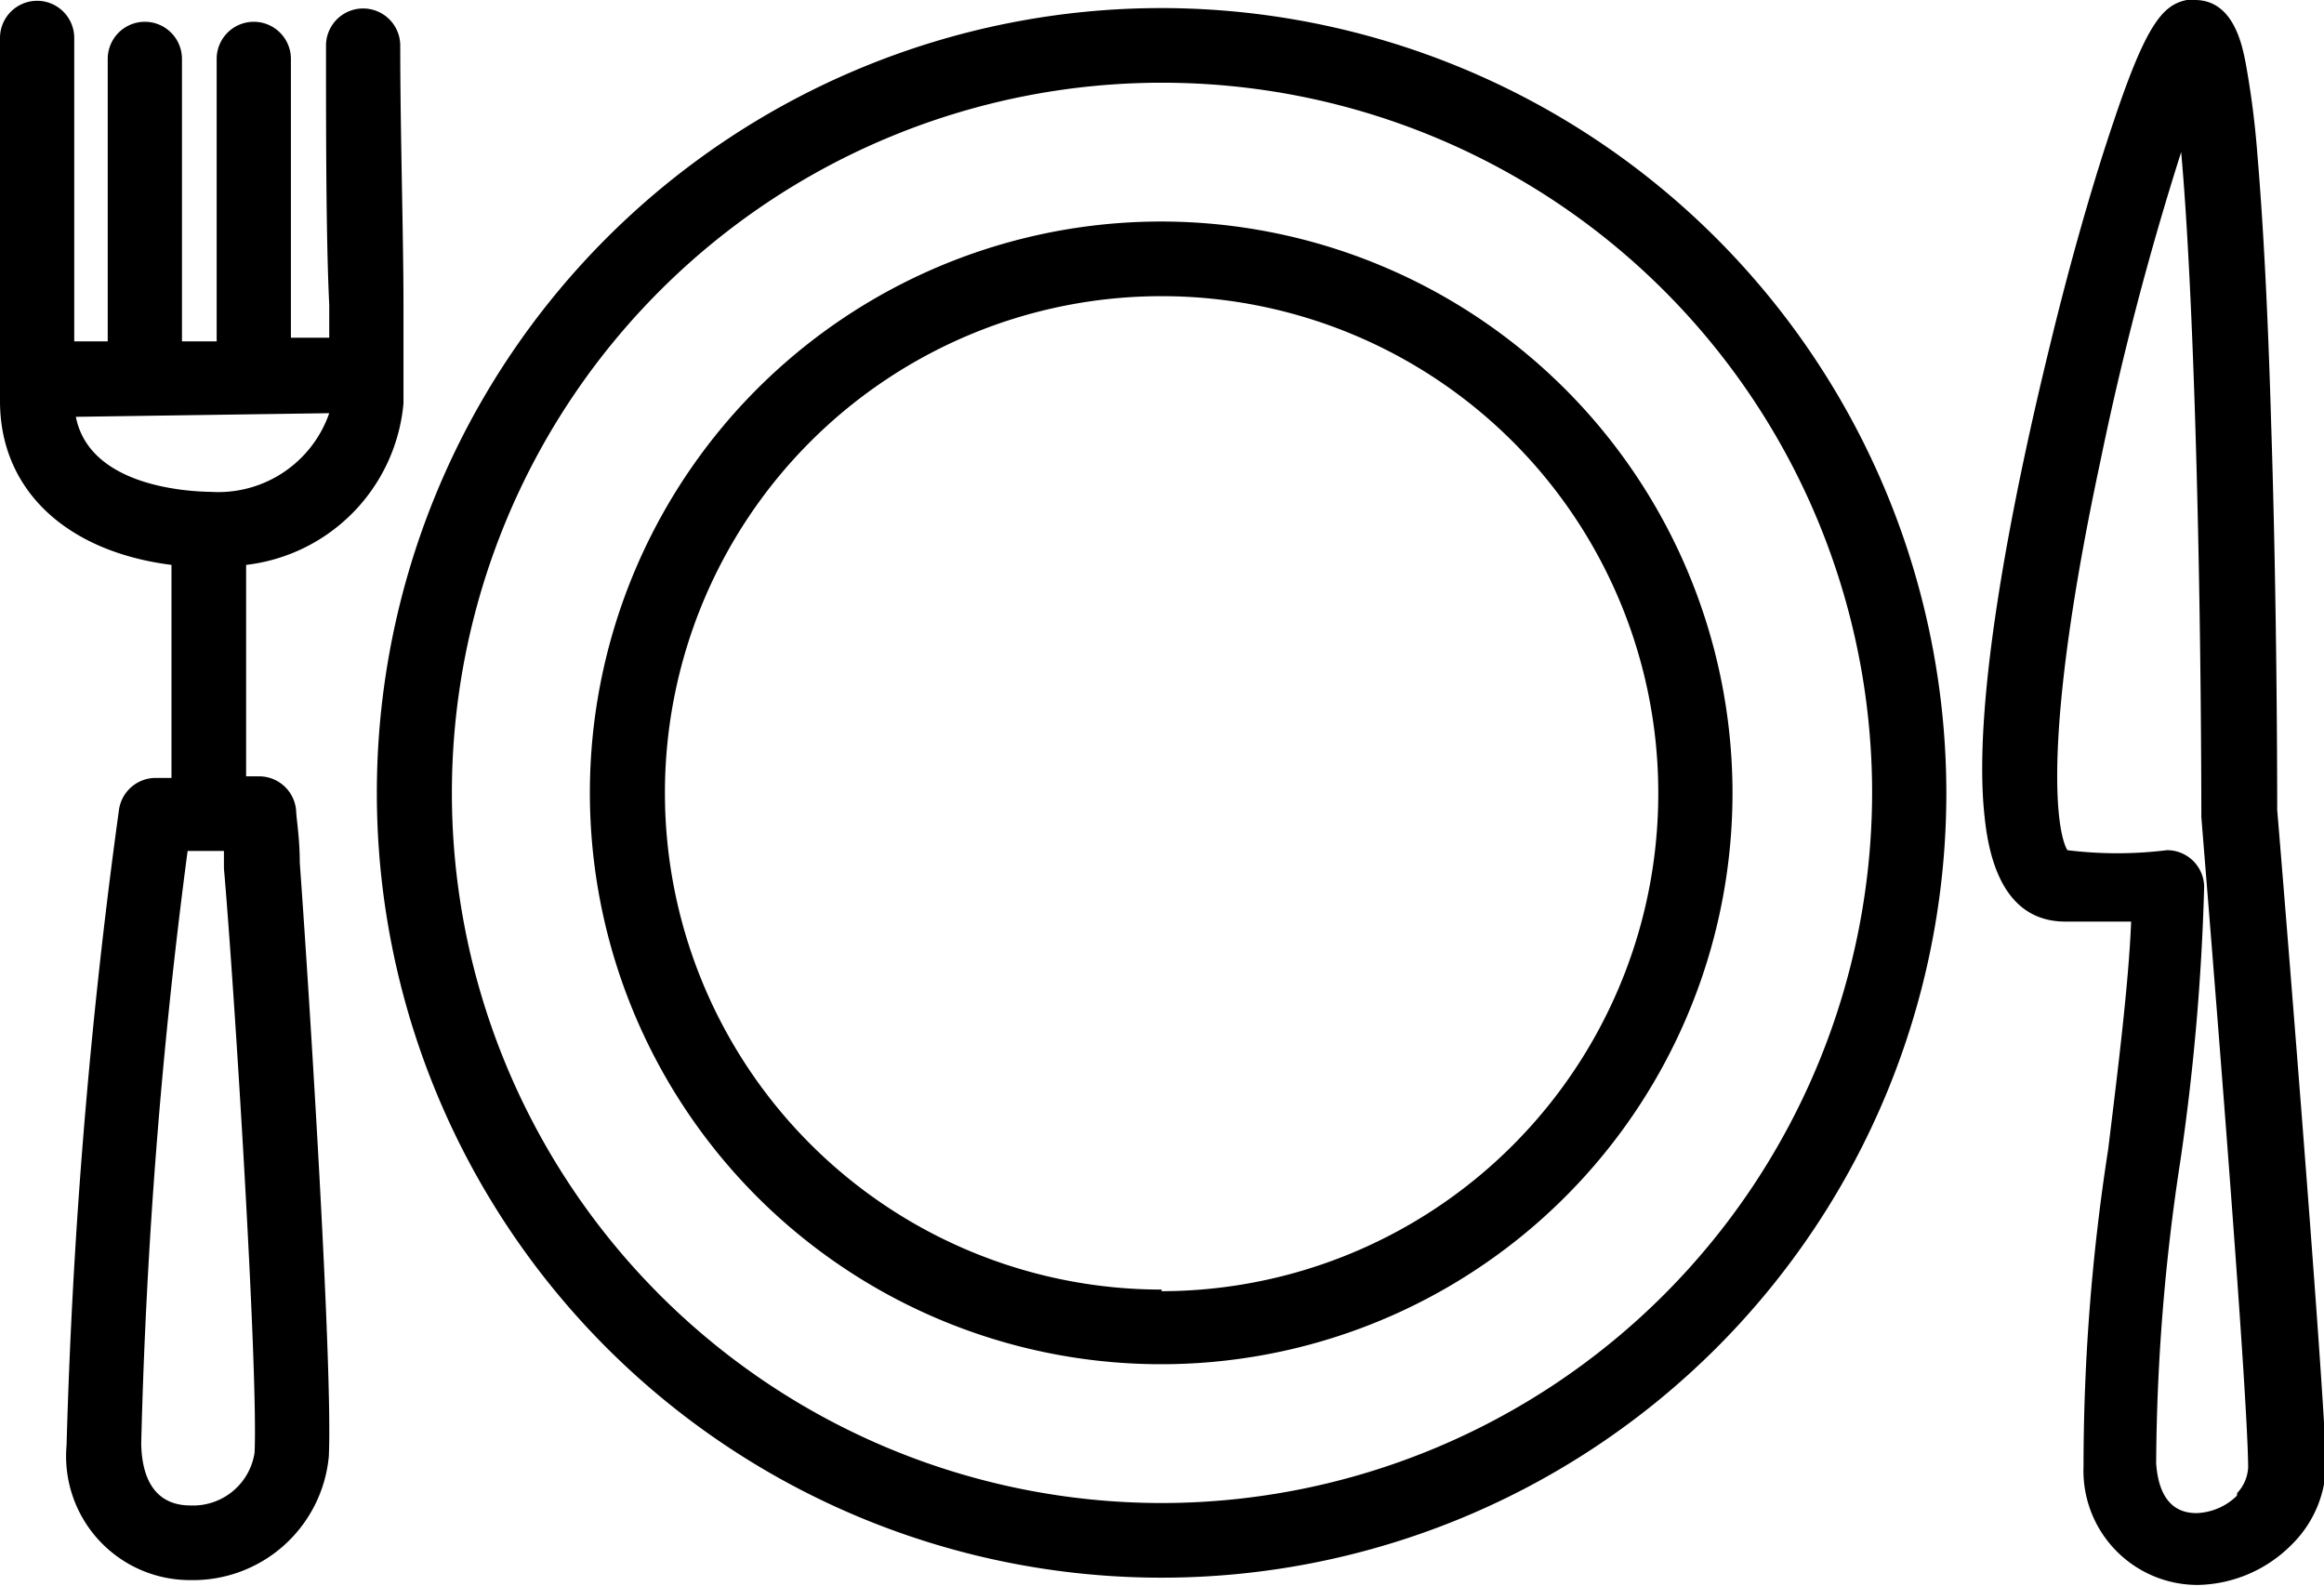
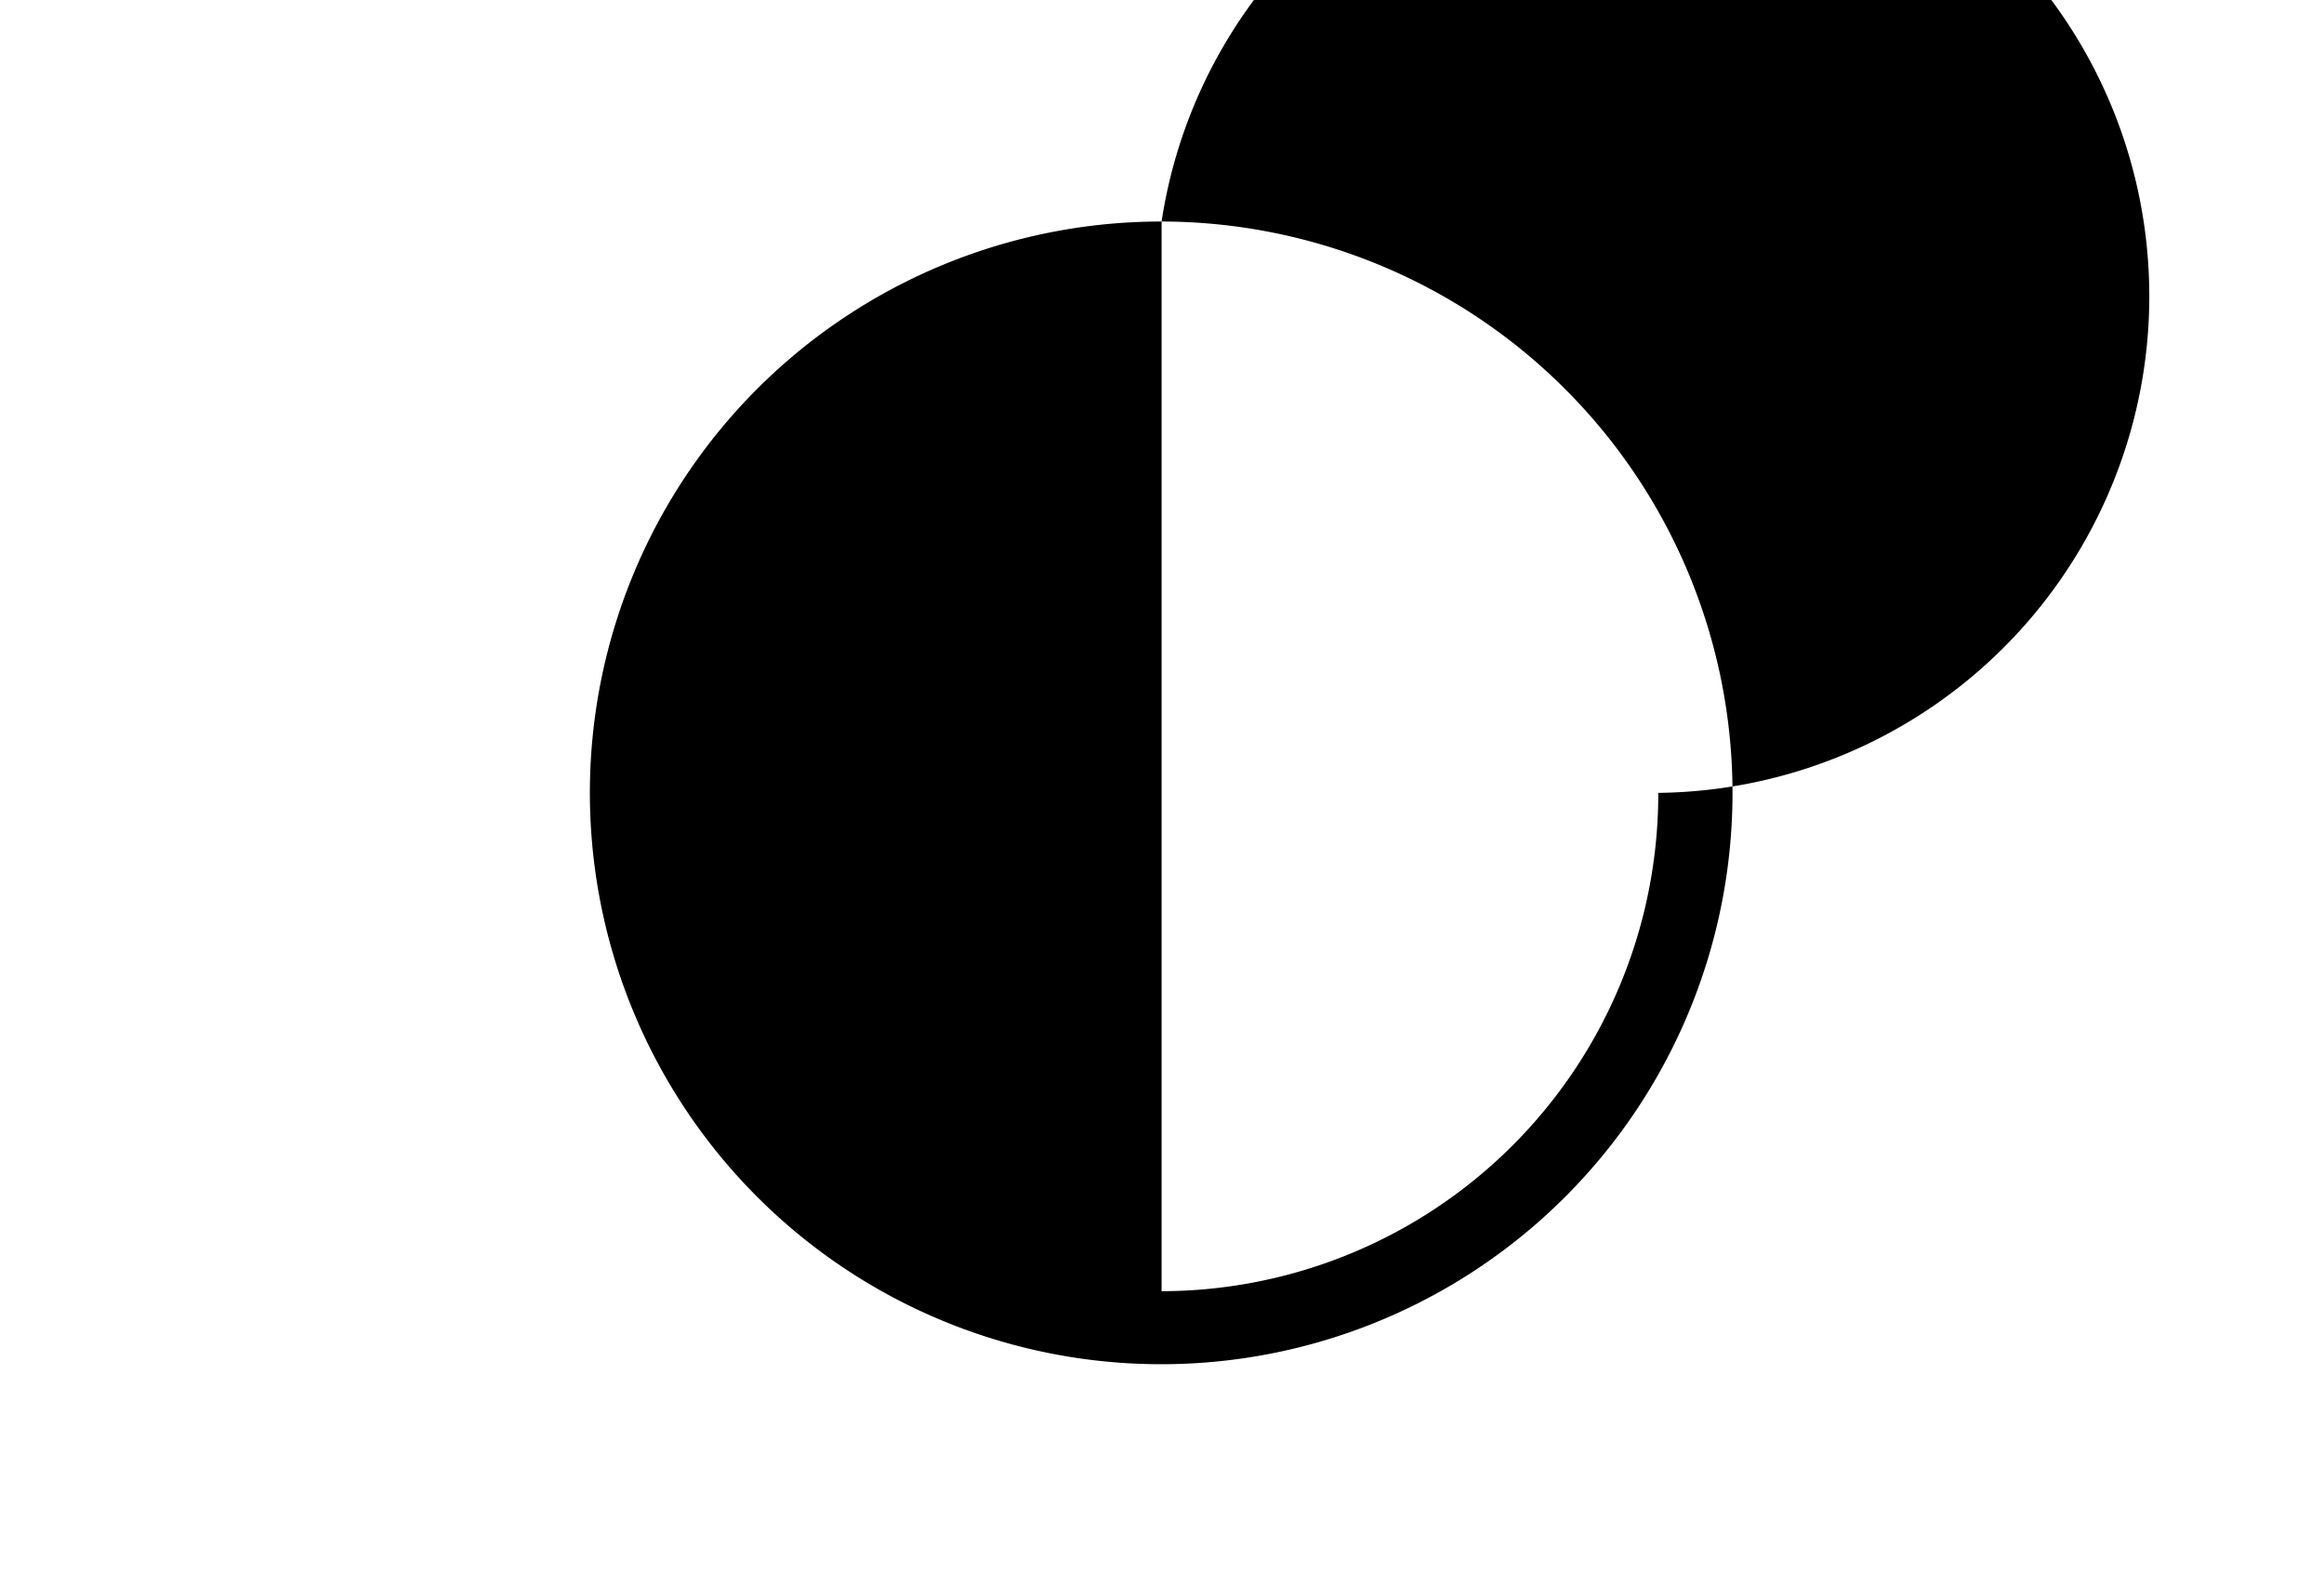
<svg xmlns="http://www.w3.org/2000/svg" viewBox="0 0 57.6 39.3">
  <title>icon-manager02</title>
  <g id="manager">
-     <path d="M28.79.2A19.45,19.45,0,1,0,48.24,19.65,19.47,19.47,0,0,0,28.79.2Zm0,37.05A17.6,17.6,0,1,1,46.4,19.65,17.62,17.62,0,0,1,28.79,37.25Z" />
-     <path d="M28.79,5.49A14.16,14.16,0,1,0,42.94,19.65,14.17,14.17,0,0,0,28.79,5.49Zm0,26.47A12.31,12.31,0,1,1,41.1,19.65,12.33,12.33,0,0,1,28.79,32Z" />
-     <path d="M56.44,20.07c0-.46,0-5-.15-9.58-.08-2.8-.2-5-.34-6.65a21.86,21.86,0,0,0-.29-2.27C55.57,1.1,55.35,0,54.4,0L54.2,0c-.59.12-1,.58-1.81,3-.51,1.5-1.07,3.45-1.57,5.51-.6,2.45-2,8.5-1.63,11.75.22,2.13,1.18,2.58,2,2.58h1.63c-.06,1.51-.32,3.61-.57,5.65a51.26,51.26,0,0,0-.61,7.85,2.83,2.83,0,0,0,2.83,2.94,3.36,3.36,0,0,0,2.33-1,2.84,2.84,0,0,0,.85-2C57.59,34.08,56.52,21,56.44,20.07Zm-1,17a1.5,1.5,0,0,1-1,.43c-.6,0-.94-.41-1-1.23a50.82,50.82,0,0,1,.6-7.5,57.3,57.3,0,0,0,.59-6.8.92.92,0,0,0-.92-.9,10,10,0,0,1-2.47,0c-.29-.48-.62-2.92.82-9.65a75.24,75.24,0,0,1,2-7.65c.31,3.45.49,10.18.5,16.4,0,0,0,0,0,.07s1.15,13.94,1.16,16.13A1,1,0,0,1,55.45,37Z" />
-     <path d="M10,10c0-.58,0-1.42,0-2.49,0-1.63-.08-4.26-.08-6.38a.92.92,0,1,0-1.84,0c0,2.14,0,4.78.08,6.42,0,.29,0,.56,0,.82H7.21V1.46a.92.92,0,1,0-1.84,0v7H4.51v-7a.92.92,0,1,0-1.84,0v7H1.84V.94A.92.92,0,0,0,0,.94v9C0,12.14,1.64,13.67,4.25,14v5.28H3.83a.92.92,0,0,0-.88.78A144.39,144.39,0,0,0,1.65,35.82a3.07,3.07,0,0,0,3.06,3.34,3.38,3.38,0,0,0,3.44-3.07c.1-2.18-.48-11.4-.72-14.71,0-.6-.08-1.05-.09-1.28a.92.92,0,0,0-.92-.86H6.1V14A4.43,4.43,0,0,0,10,10ZM6.31,36a1.54,1.54,0,0,1-1.59,1.31c-.78,0-1.2-.53-1.22-1.53A137.69,137.69,0,0,1,4.65,21.09h.9l0,.43C5.81,24.51,6.4,33.93,6.31,36ZM1.88,10.33l6.28-.09a2.91,2.91,0,0,1-2.93,1.95C4.49,12.18,2.21,12,1.88,10.33Z" />
+     <path d="M28.79,5.49A14.16,14.16,0,1,0,42.94,19.65,14.17,14.17,0,0,0,28.79,5.49ZA12.31,12.31,0,1,1,41.1,19.65,12.33,12.33,0,0,1,28.79,32Z" />
  </g>
</svg>